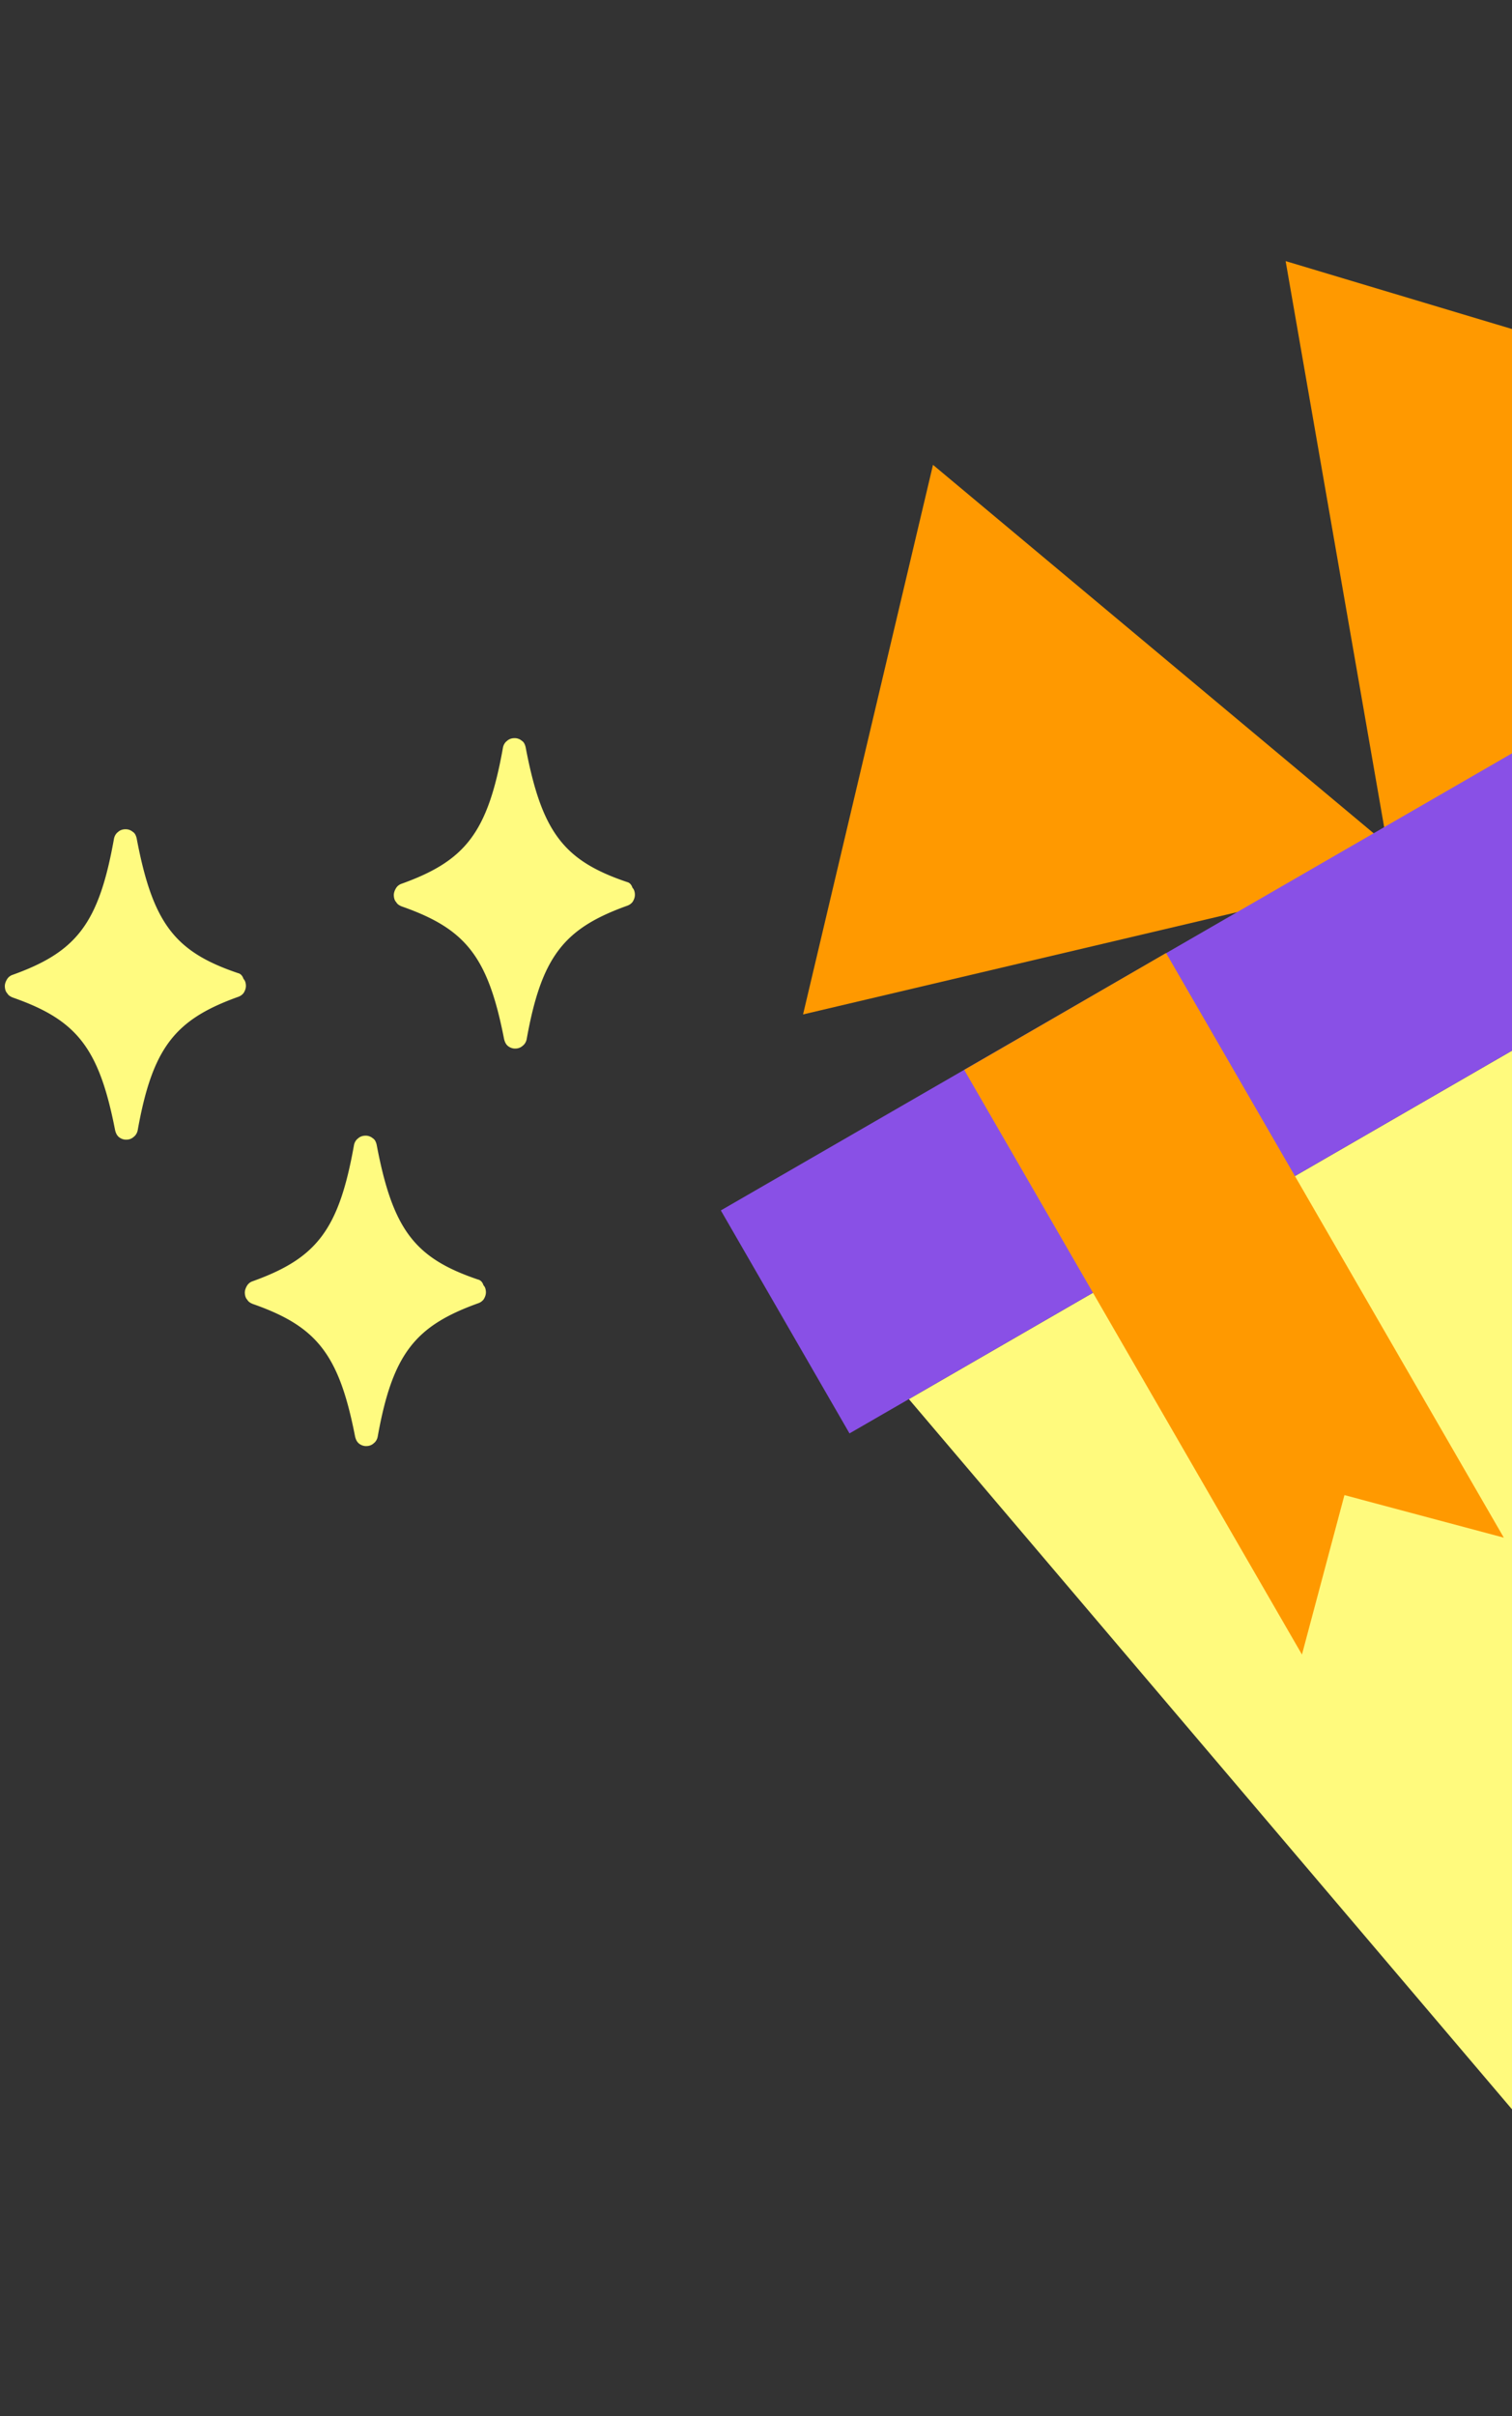
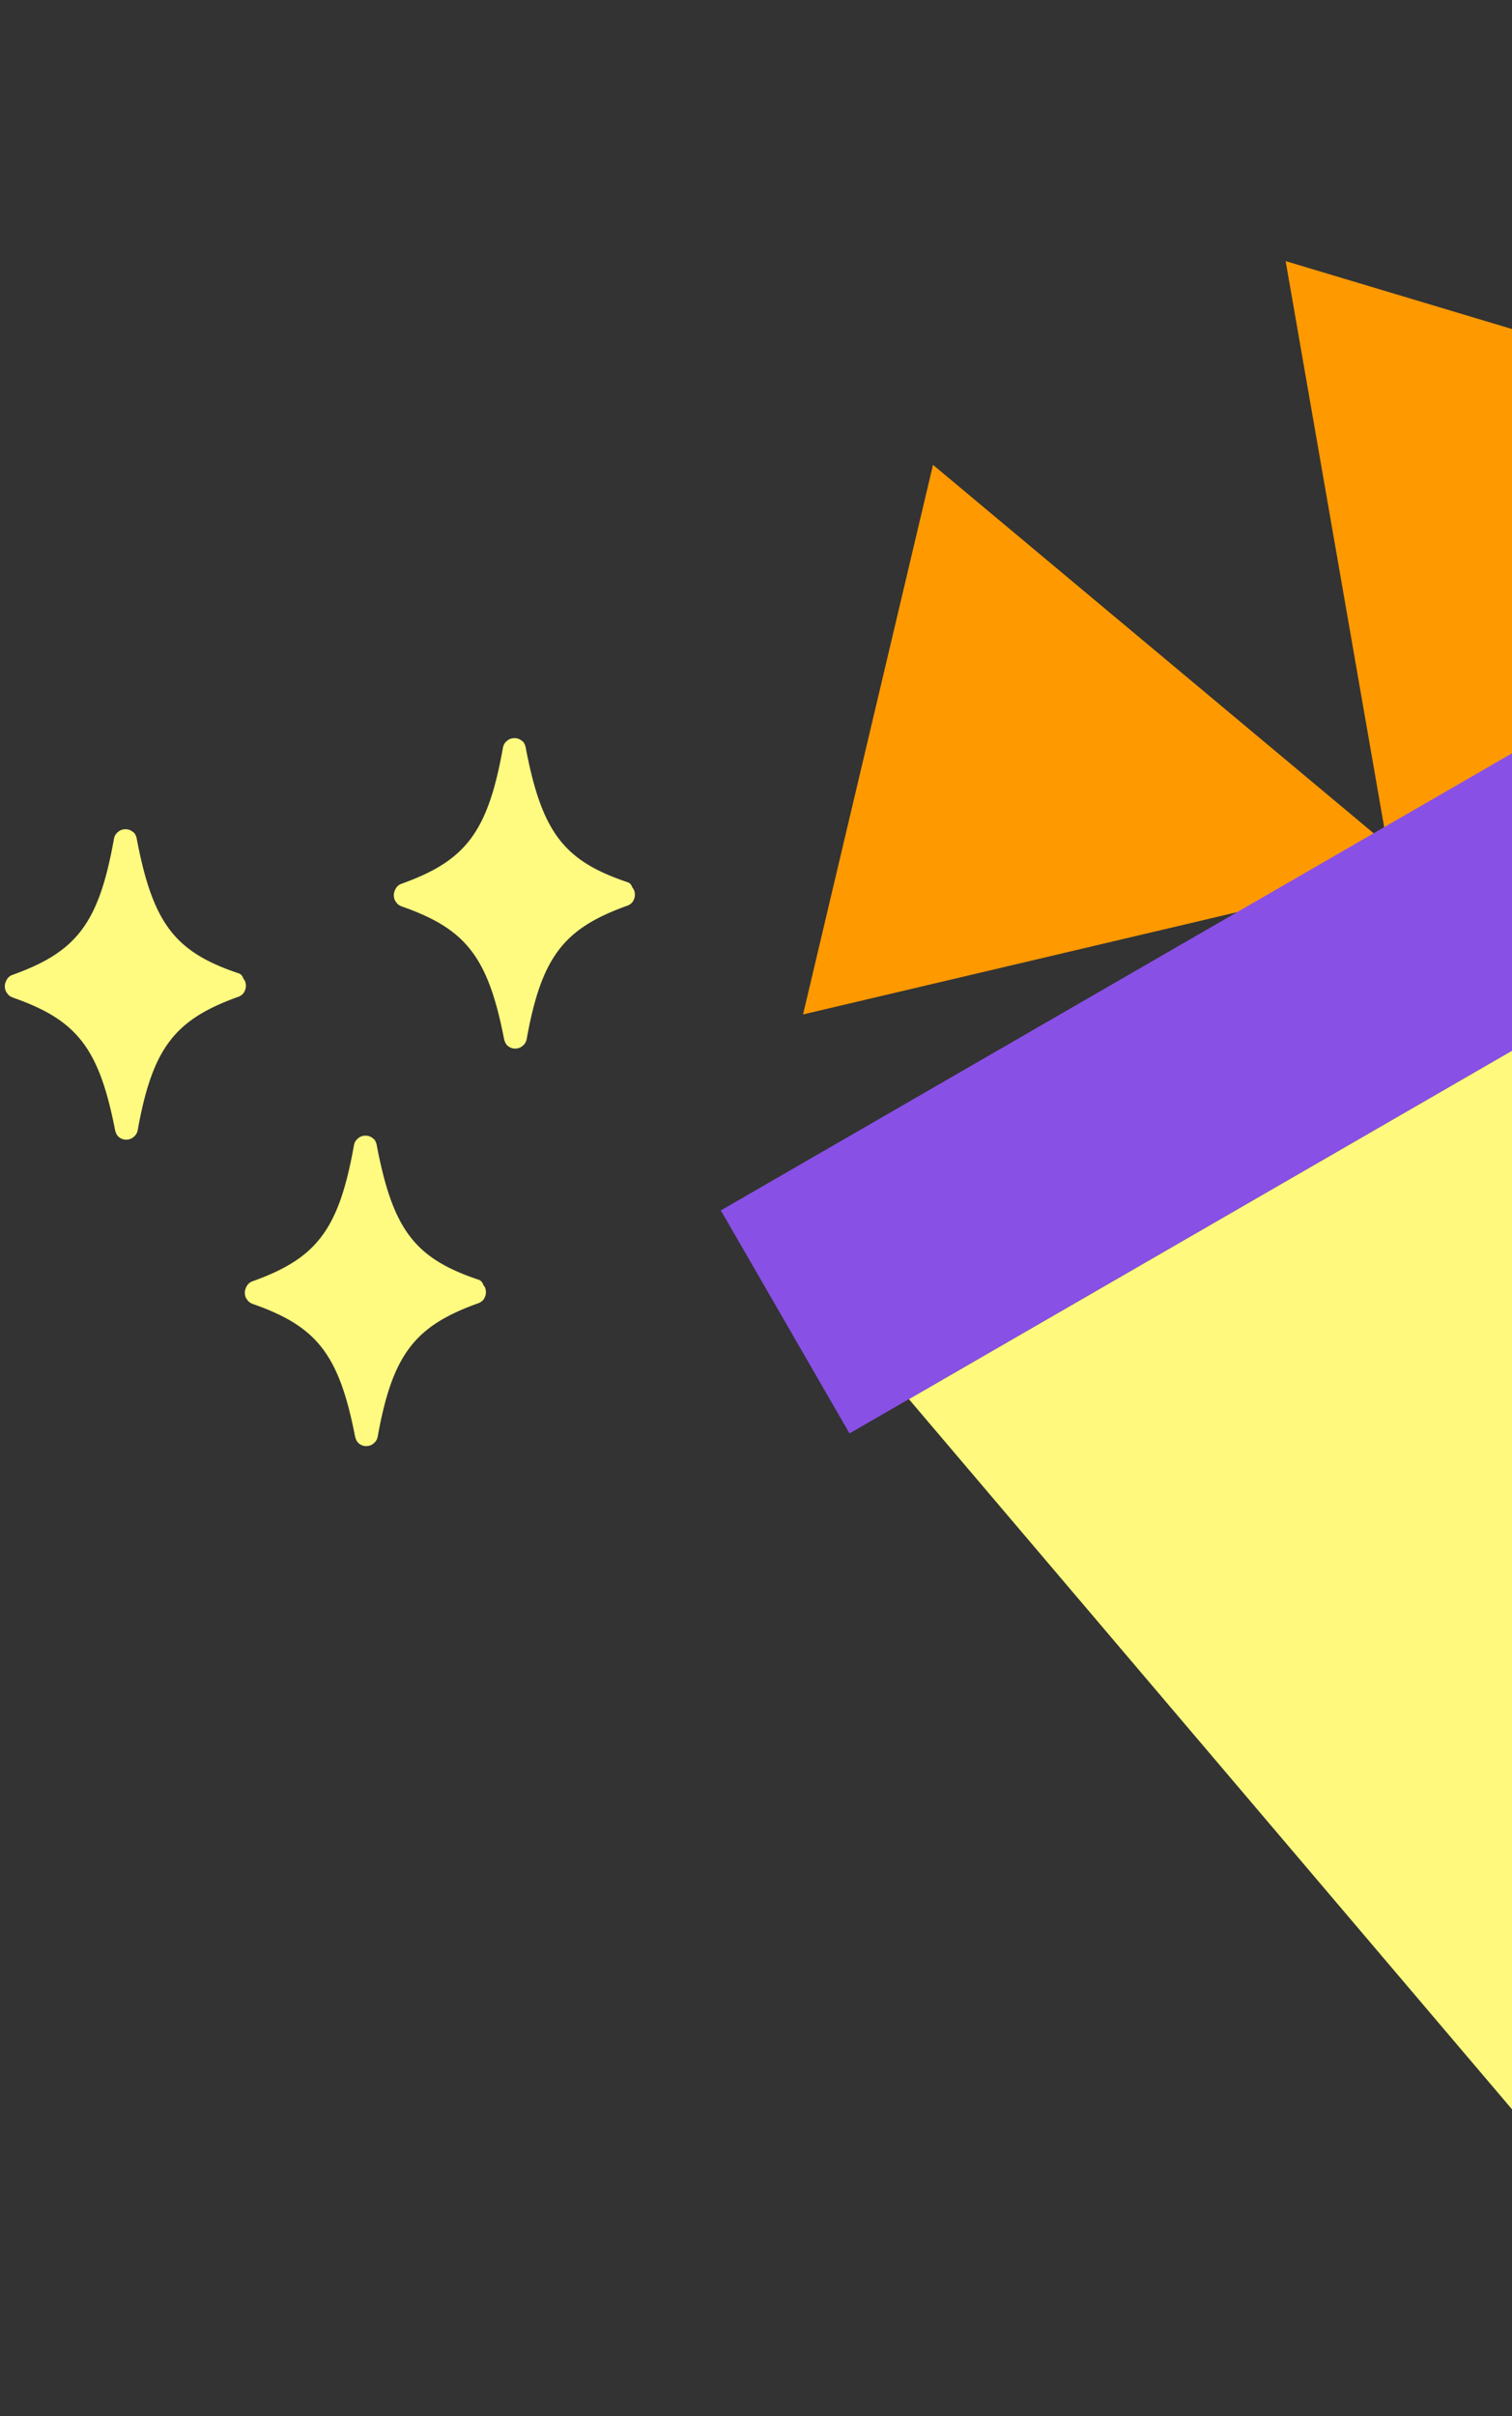
<svg xmlns="http://www.w3.org/2000/svg" width="258" height="412" fill="none">
  <rect width="100%" height="100%" fill="#333333" stroke="none" />
  <g clip-path="url(#a)">
    <g clip-path="url(#b)">
      <path fill="#F90" d="m241.828 148.304-82.626-69.038-22.172 93.714 104.798-24.676Z" />
      <path fill="#F90" d="M237.85 150.6 219.375 44.526l92.244 27.655L237.85 150.6Z" />
      <path fill="#FFFA7D" d="M431.674 343.334 305.848 415.98 155.084 238.576l198.335-114.51 78.255 219.268Z" />
-       <path fill="#8950E6" d="M340.529 80.808 122.999 206.4l21.954 38.025 217.53-125.591-21.954-38.025Z" />
-       <path fill="#F90" d="m198.976 162.511 57.628 99.692-27.196-7.26-7.249 27.189-57.628-99.691 34.445-19.93Z" />
+       <path fill="#8950E6" d="M340.529 80.808 122.999 206.4l21.954 38.025 217.53-125.591-21.954-38.025" />
    </g>
  </g>
  <path fill="#FFFB80" d="M81.637 218.21c-10.787-3.634-14.606-8.407-17.366-23.012-.103-.437-.287-.886-.667-1.104a1.816 1.816 0 0 0-1.276-.437c-.506 0-.955.195-1.254.483-.38.276-.61.747-.678 1.161-2.588 14.479-6.406 19.275-17.309 23.185a1.74 1.74 0 0 0-.954.782c-.23.391-.368.782-.357 1.208.023.425.127.862.414 1.15.196.368.587.587.978.736 10.845 3.807 14.674 8.499 17.423 22.599.103.437.288.885.655 1.184.38.311.863.46 1.277.437.506 0 .955-.195 1.254-.483.38-.276.61-.747.678-1.161 2.542-14.146 6.429-18.861 17.16-22.714.356-.115.735-.391.942-.702.23-.391.368-.782.357-1.207-.012-.426-.127-.863-.414-1.15-.173-.529-.46-.828-.863-.966v.011ZM107.059 150.426c-10.788-3.634-14.606-8.407-17.366-23.013-.103-.437-.287-.885-.667-1.104a1.82 1.82 0 0 0-1.276-.437c-.507 0-.955.196-1.254.483-.38.276-.61.748-.679 1.162-2.587 14.479-6.405 19.275-17.308 23.185a1.74 1.74 0 0 0-.955.782c-.23.391-.368.782-.356 1.207.023.426.126.863.414 1.15.196.368.587.587.978.736 10.845 3.807 14.674 8.499 17.423 22.599.103.437.287.886.655 1.185.38.31.863.46 1.277.437.506 0 .955-.196 1.254-.483.38-.276.61-.748.678-1.162 2.542-14.146 6.429-18.861 17.159-22.714.356-.115.736-.391.943-.701.23-.391.368-.782.356-1.208-.011-.425-.126-.862-.414-1.15-.172-.529-.46-.828-.862-.966v.012ZM40.684 165.96c-10.788-3.634-14.606-8.407-17.366-23.013-.103-.437-.288-.885-.667-1.104-.38-.31-.77-.448-1.276-.437-.507 0-.955.196-1.254.483-.38.276-.61.748-.679 1.162-2.587 14.479-6.405 19.275-17.308 23.185a1.74 1.74 0 0 0-.955.782c-.23.391-.368.782-.356 1.208.023.425.126.862.414 1.15.195.368.586.586.978.736 10.845 3.806 14.674 8.499 17.423 22.598.103.437.287.886.655 1.185.38.31.863.46 1.277.437.506 0 .954-.196 1.253-.483.38-.276.61-.748.68-1.162 2.54-14.145 6.428-18.861 17.158-22.713.356-.115.736-.391.943-.702.23-.391.368-.782.357-1.207-.012-.426-.127-.863-.414-1.151-.173-.529-.46-.828-.863-.966v.012Z" />
  <defs>
    <clipPath id="a">
      <path fill="#fff" d="M123 0h135v412H123z" />
    </clipPath>
    <clipPath id="b">
      <path fill="#fff" d="M77 126.726 294.764 1l158.46 274.46-217.765 125.726z" />
    </clipPath>
  </defs>
</svg>